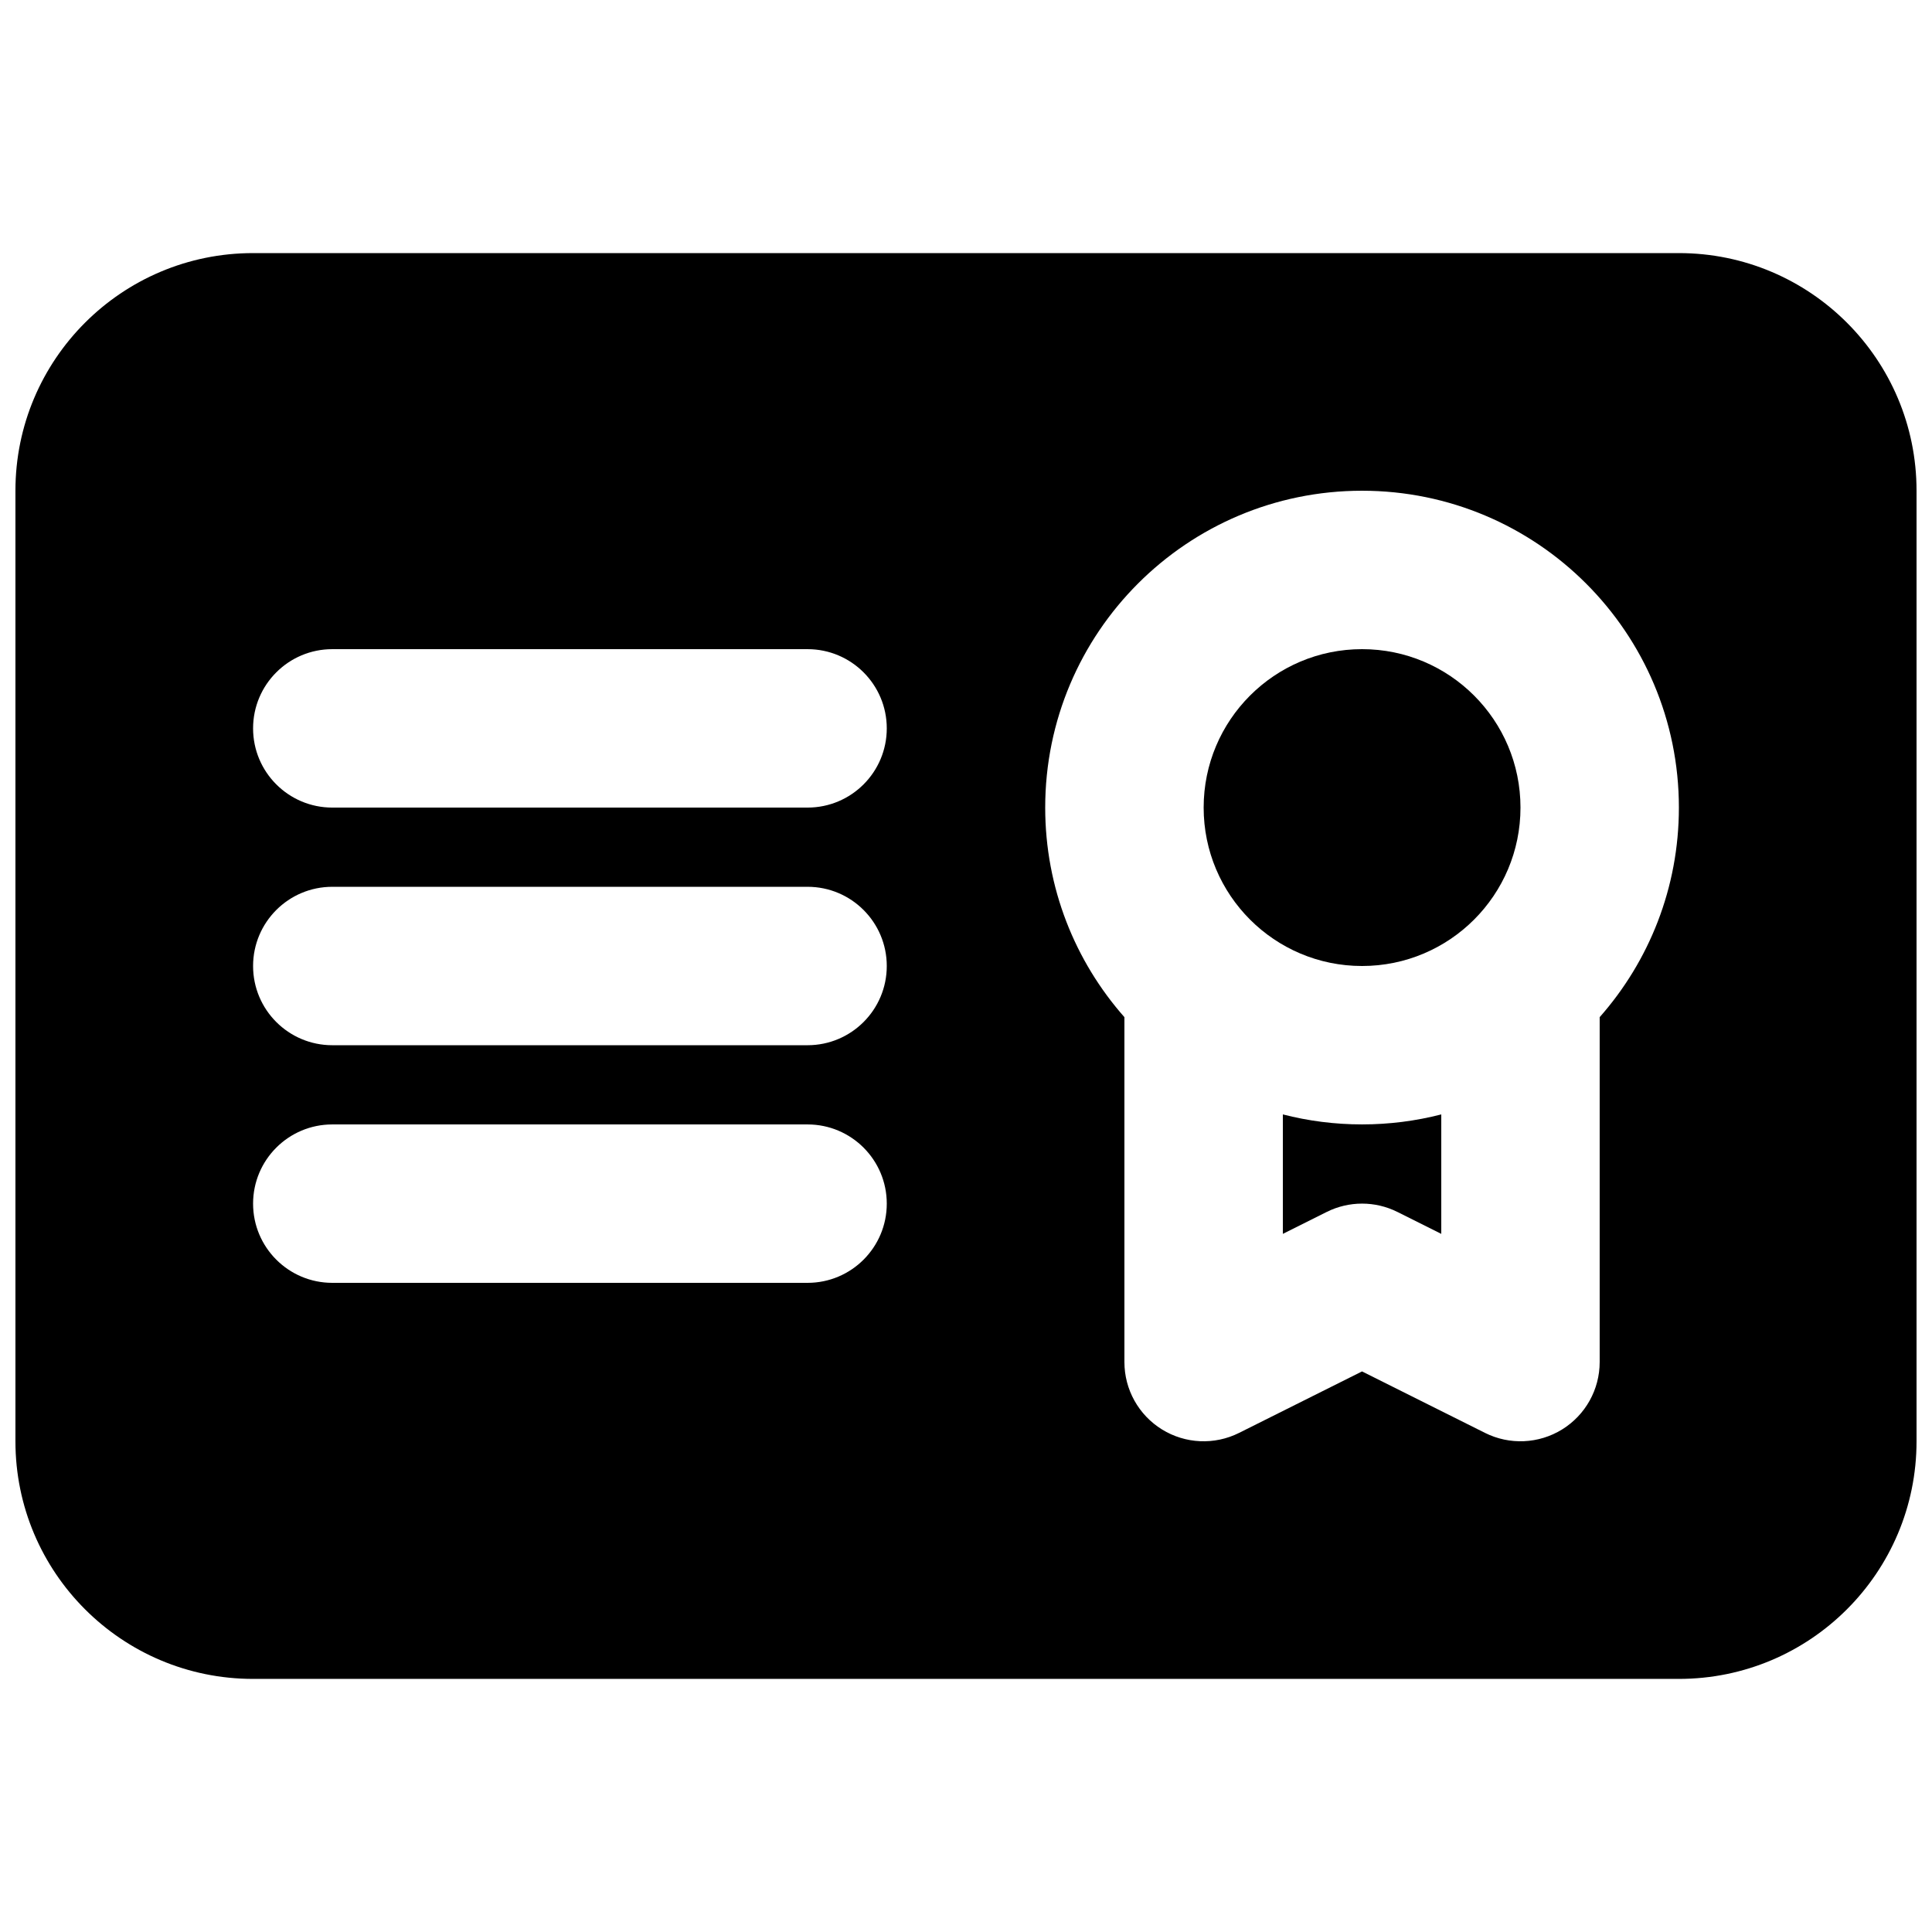
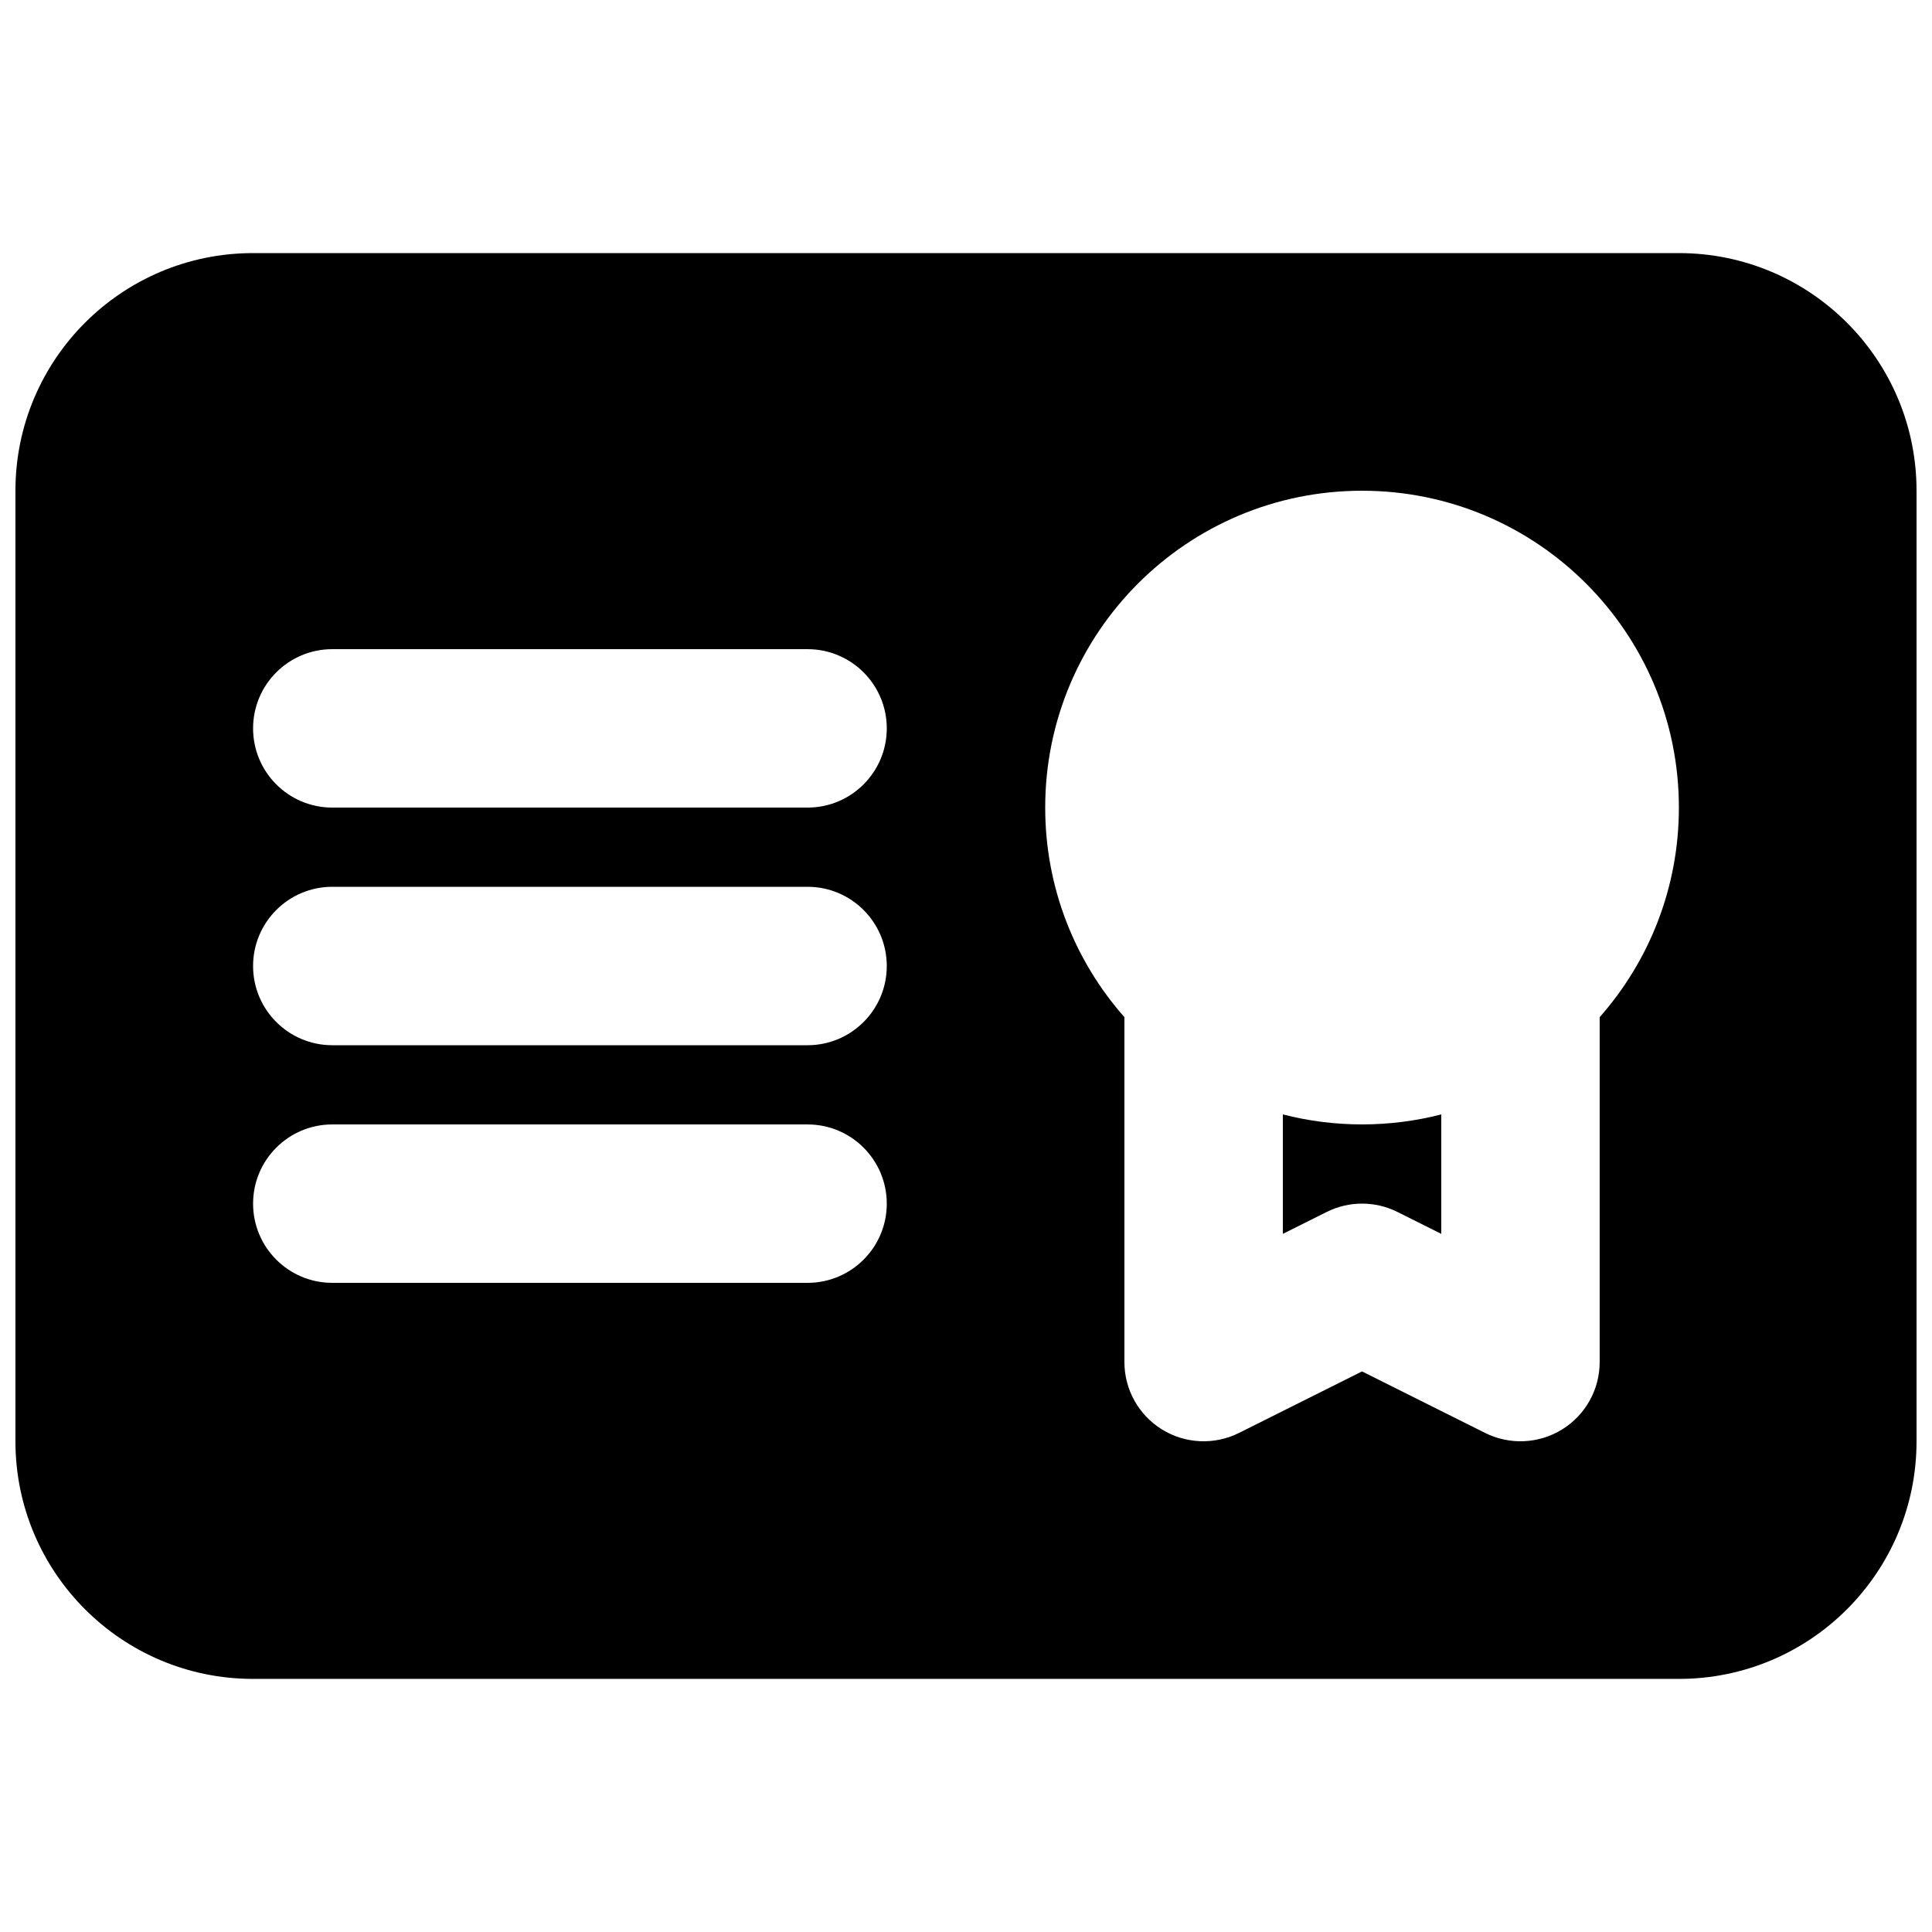
<svg xmlns="http://www.w3.org/2000/svg" width="800px" height="800px" version="1.1" viewBox="144 144 512 512">
  <defs>
    <clipPath id="a">
      <path d="m148.09 211h503.81v378h-503.81z" />
    </clipPath>
  </defs>
  <path d="m504.96 441.98c7.25 0 14.285-0.922 20.992-2.648v31.656l-11.602-5.801c-5.91-2.957-12.867-2.957-18.777 0l-11.605 5.801v-31.656c6.711 1.727 13.746 2.648 20.992 2.648z" />
-   <path d="m504.96 400c23.191 0 41.984-18.797 41.984-41.984s-18.793-41.984-41.984-41.984c-23.188 0-41.98 18.797-41.98 41.984s18.793 41.984 41.98 41.984z" />
  <g clip-path="url(#a)">
    <path d="m148.09 274.05c0-34.781 28.195-62.977 62.977-62.977h377.86c34.781 0 62.977 28.195 62.977 62.977v251.9c0 34.785-28.195 62.977-62.977 62.977h-377.86c-34.781 0-62.977-28.191-62.977-62.977zm272.9 83.969c0-46.375 37.594-83.969 83.965-83.969 46.375 0 83.969 37.594 83.969 83.969 0 21.293-7.926 40.738-20.992 55.539v91.402c0 7.277-3.766 14.031-9.957 17.859-6.188 3.824-13.914 4.172-20.422 0.918l-32.598-16.297-32.594 16.297c-6.508 3.254-14.234 2.906-20.426-0.918-6.188-3.828-9.953-10.582-9.953-17.859v-91.402c-13.066-14.801-20.992-34.246-20.992-55.539zm-209.92-20.992c0-11.594 9.398-20.992 20.992-20.992h125.95c11.594 0 20.992 9.398 20.992 20.992s-9.398 20.992-20.992 20.992h-125.95c-11.594 0-20.992-9.398-20.992-20.992zm20.992 41.984c-11.594 0-20.992 9.398-20.992 20.992s9.398 20.992 20.992 20.992h125.95c11.594 0 20.992-9.398 20.992-20.992s-9.398-20.992-20.992-20.992zm-20.992 83.969c0-11.598 9.398-20.992 20.992-20.992h125.95c11.594 0 20.992 9.395 20.992 20.992 0 11.594-9.398 20.988-20.992 20.988h-125.95c-11.594 0-20.992-9.395-20.992-20.988z" fill-rule="evenodd" />
  </g>
</svg>